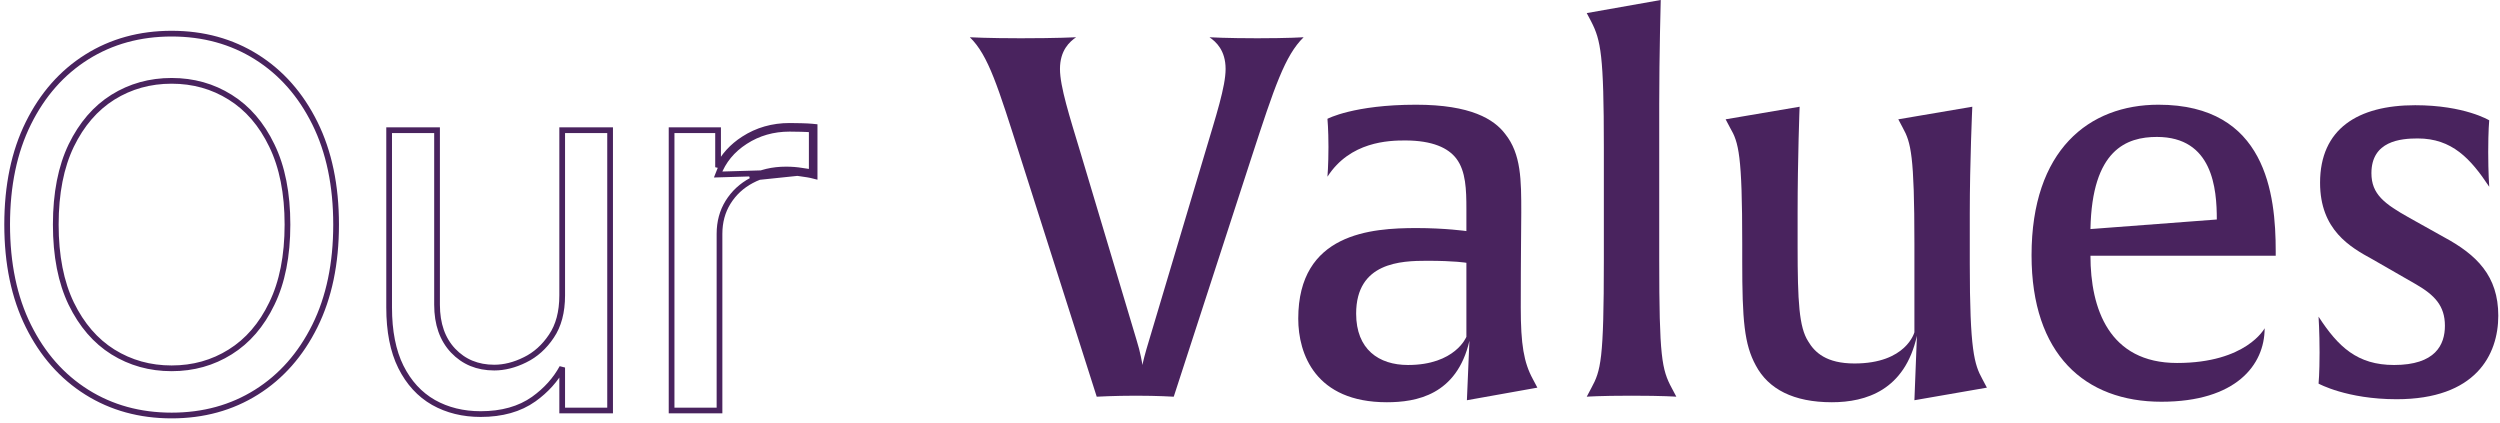
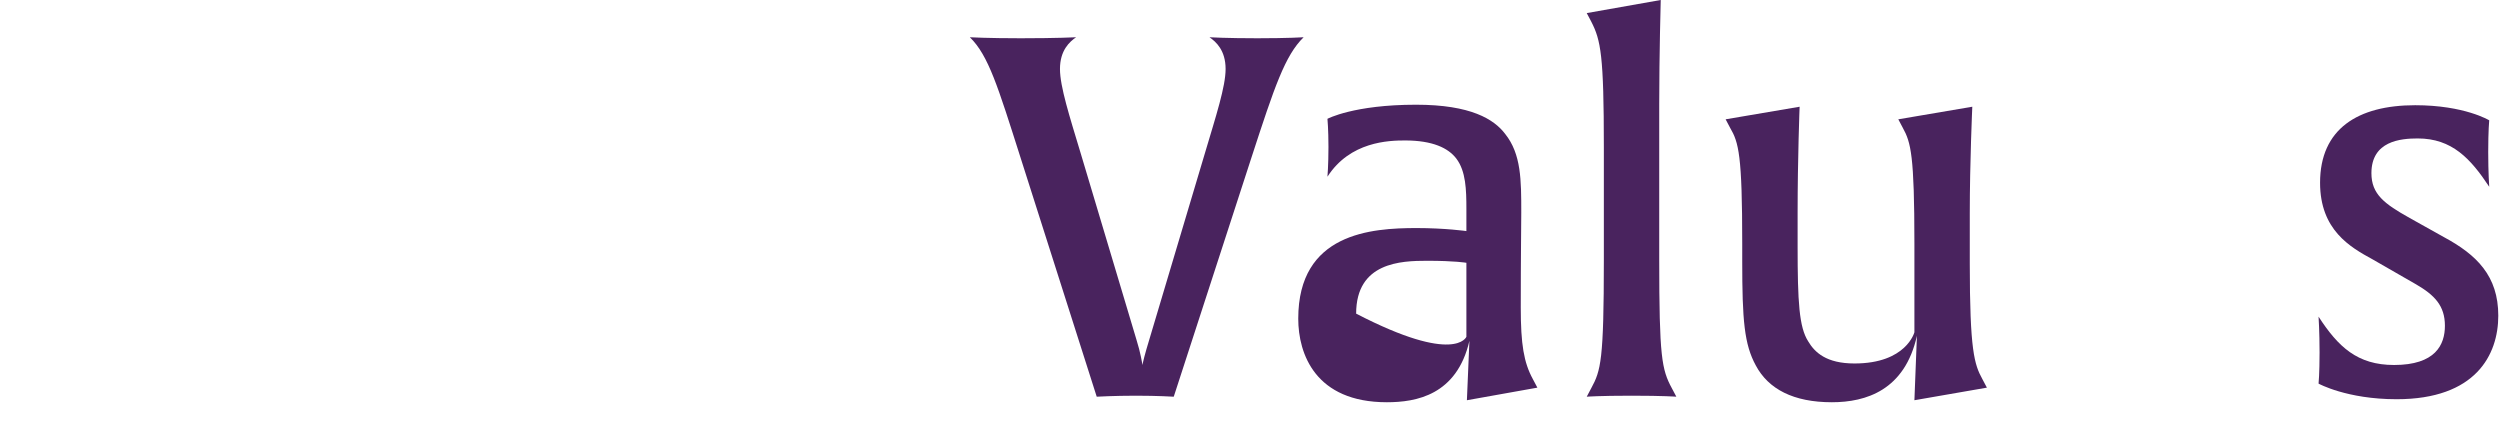
<svg xmlns="http://www.w3.org/2000/svg" width="437" height="74" viewBox="0 0 437 74" fill="none">
-   <path d="M141.394 30.033C141.093 29.982 140.687 29.921 140.175 29.85C139.3 29.704 138.373 29.631 137.394 29.631C135.061 29.631 132.977 30.12 131.144 31.1L141.394 30.033ZM141.394 30.033V30.131H141.894L142.015 29.646C141.98 29.637 141.94 29.628 141.894 29.618V22.631C141.477 22.589 140.863 22.558 140.05 22.537C139.238 22.516 138.561 22.506 138.019 22.506C135.144 22.506 132.561 23.245 130.269 24.725C127.977 26.204 126.394 28.131 125.519 30.506L141.394 30.033ZM40.234 16.992L40.236 16.993C43.29 18.894 45.72 21.702 47.518 25.441L47.519 25.443C49.332 29.17 50.25 33.768 50.25 39.256C50.25 44.744 49.332 49.342 47.519 53.068L47.518 53.07C45.72 56.81 43.29 59.617 40.236 61.519L40.234 61.52C37.193 63.426 33.786 64.381 30 64.381C26.214 64.381 22.797 63.426 19.734 61.52C16.7 59.618 14.27 56.81 12.45 53.069C10.658 49.342 9.75 44.744 9.75 39.256C9.75 33.767 10.658 29.169 12.45 25.442C14.269 21.702 16.7 18.894 19.734 16.992C22.796 15.086 26.214 14.131 30 14.131C33.786 14.131 37.193 15.086 40.234 16.992ZM98.771 22.756H98.271V23.256V51.631C98.271 54.559 97.631 56.922 96.388 58.757L96.386 58.76C95.139 60.631 93.6 62.005 91.77 62.901L91.768 62.901C89.931 63.81 88.142 64.256 86.396 64.256C83.461 64.256 81.075 63.264 79.197 61.287C77.345 59.316 76.396 56.658 76.396 53.256V23.256V22.756H75.896H68.521H68.021V23.256V53.756C68.021 57.89 68.696 61.358 70.073 64.134L70.074 64.136C71.447 66.881 73.345 68.959 75.773 70.346L75.776 70.348C78.193 71.707 80.946 72.381 84.021 72.381C87.724 72.381 90.832 71.518 93.311 69.757L93.313 69.755C95.455 68.215 97.111 66.378 98.271 64.245V71.256V71.756H98.771H106.146H106.646V71.256V23.256V22.756H106.146H98.771ZM117.394 71.256V71.756H117.894H125.269H125.769V71.256V40.881C125.769 38.799 126.268 36.965 127.256 35.364C128.271 33.732 129.642 32.459 131.378 31.542L131.38 31.541C133.132 30.605 135.133 30.131 137.394 30.131C138.349 30.131 139.248 30.202 140.093 30.343L140.093 30.343L140.106 30.345C141.01 30.471 141.554 30.561 141.773 30.616L142.394 30.771V30.131V22.631V22.178L141.944 22.133C141.508 22.09 140.879 22.058 140.063 22.037C139.248 22.016 138.567 22.006 138.019 22.006C135.053 22.006 132.375 22.77 129.998 24.305C127.984 25.604 126.486 27.248 125.519 29.232V23.256V22.756H125.019H117.894H117.394V23.256V71.256ZM55.042 56.978C57.52 51.978 58.75 46.066 58.75 39.256C58.75 32.446 57.52 26.534 55.042 21.534C52.567 16.542 49.164 12.678 44.828 9.957C40.492 7.236 35.544 5.881 30 5.881C24.456 5.881 19.508 7.236 15.172 9.957C10.836 12.678 7.433 16.542 4.958 21.534C2.48 26.534 1.25 32.446 1.25 39.256C1.25 46.066 2.48 51.978 4.958 56.978C7.433 61.969 10.836 65.834 15.172 68.554C19.508 71.275 24.456 72.631 30 72.631C35.544 72.631 40.492 71.275 44.828 68.554C49.164 65.834 52.567 61.969 55.042 56.978Z" stroke="#49235E" />
  <path d="M227.875 6.512C224.619 9.68 222.771 15.224 218.811 27.368L205.171 69.344C205.171 69.344 202.355 69.168 198.571 69.168C194.787 69.168 191.707 69.344 191.707 69.344L178.331 27.368C174.459 15.224 172.787 9.68 169.531 6.512C169.531 6.512 172.611 6.688 178.419 6.688C184.843 6.688 188.099 6.512 188.099 6.512C186.955 7.304 185.283 8.8 185.283 12.056C185.283 15.136 186.955 20.328 188.891 26.752L198.659 59.4C199.363 61.6 199.627 63.448 199.715 63.8C199.715 63.536 200.155 61.776 200.859 59.488L210.627 26.752C212.563 20.24 214.235 15.136 214.235 12.056C214.235 8.8 212.563 7.304 211.419 6.512C211.419 6.512 214.323 6.688 219.779 6.688C225.235 6.688 227.875 6.512 227.875 6.512Z" fill="#49235E" />
-   <path d="M268.734 67.76L256.414 69.96L256.854 59.576C254.654 69.08 247.526 70.312 242.422 70.312C229.926 70.312 226.934 61.864 226.934 55.704C226.934 40.744 239.694 39.864 247.614 39.864C252.63 39.864 256.326 40.392 256.326 40.392V36.52C256.326 33.176 256.238 29.92 254.566 27.72C253.158 25.872 250.43 24.552 245.59 24.552C242.774 24.552 235.998 24.728 232.038 30.888C232.038 30.888 232.214 28.864 232.214 25.696C232.214 22.616 232.038 20.768 232.038 20.768C232.038 20.768 236.614 18.304 247.526 18.304C257.118 18.304 261.166 20.856 263.102 23.408C265.918 26.928 265.918 31.504 265.918 37.136C265.918 39.6 265.83 44.704 265.83 53.768C265.83 60.192 266.358 63.36 267.942 66.264L268.734 67.76ZM256.326 58.872V45.936C256.326 45.936 254.39 45.584 249.462 45.584C244.886 45.584 237.054 45.848 237.054 54.824C237.054 61.072 241.014 63.8 246.118 63.8C254.39 63.8 256.326 58.872 256.326 58.872Z" fill="#49235E" />
+   <path d="M268.734 67.76L256.414 69.96L256.854 59.576C254.654 69.08 247.526 70.312 242.422 70.312C229.926 70.312 226.934 61.864 226.934 55.704C226.934 40.744 239.694 39.864 247.614 39.864C252.63 39.864 256.326 40.392 256.326 40.392V36.52C256.326 33.176 256.238 29.92 254.566 27.72C253.158 25.872 250.43 24.552 245.59 24.552C242.774 24.552 235.998 24.728 232.038 30.888C232.038 30.888 232.214 28.864 232.214 25.696C232.214 22.616 232.038 20.768 232.038 20.768C232.038 20.768 236.614 18.304 247.526 18.304C257.118 18.304 261.166 20.856 263.102 23.408C265.918 26.928 265.918 31.504 265.918 37.136C265.918 39.6 265.83 44.704 265.83 53.768C265.83 60.192 266.358 63.36 267.942 66.264L268.734 67.76ZM256.326 58.872V45.936C256.326 45.936 254.39 45.584 249.462 45.584C244.886 45.584 237.054 45.848 237.054 54.824C254.39 63.8 256.326 58.872 256.326 58.872Z" fill="#49235E" />
  <path d="M293.025 69.344C293.025 69.344 290.825 69.168 285.193 69.168C279.561 69.168 277.361 69.344 277.361 69.344L278.153 67.848C279.825 64.768 280.353 63.008 280.353 45.408V25.696C280.353 9.68 279.825 7.04 278.153 3.784L277.361 2.288L290.297 0C290.297 0 290.033 9.504 290.033 18.216V45.408C290.033 62.392 290.473 64.592 292.233 67.848L293.025 69.344Z" fill="#49235E" />
  <path d="M347.31 67.76L334.638 69.96L335.078 58.696C332.966 68.2 326.19 70.312 320.206 70.312C313.518 70.312 309.118 68.024 306.918 63.888C304.894 60.192 304.542 55.968 304.542 45.672V42.592C304.542 27.104 303.926 24.904 302.43 22.352L301.638 20.856L314.574 18.656C314.574 18.656 314.222 27.544 314.222 37.312V43.032C314.222 52.8 314.486 57.2 316.07 59.664C317.214 61.6 319.238 63.536 324.166 63.536C333.23 63.536 334.638 58.08 334.638 58.08V42.592C334.638 27.104 334.022 24.904 332.614 22.352L331.822 20.856L344.758 18.656C344.758 18.656 344.318 28.336 344.318 37.312V46.024C344.318 61.248 345.11 63.712 346.518 66.264L347.31 67.76Z" fill="#49235E" />
-   <path d="M397.795 44.704H365.411C365.411 53.944 368.667 63.448 380.547 63.448C392.691 63.448 395.859 57.376 395.859 57.376C395.859 63.8 390.843 70.224 377.819 70.224C364.443 70.224 355.115 61.952 355.115 44.616C355.115 26.224 365.147 18.304 377.291 18.304C396.123 18.304 397.795 33.968 397.795 43.912V44.704ZM387.499 38.368C387.499 33 386.795 23.936 377.027 23.936C371.747 23.936 365.675 26.136 365.411 40.04L387.499 38.368Z" fill="#49235E" />
  <path d="M436.7 55.176C436.7 62.04 432.74 69.784 418.924 69.784C410.212 69.784 405.284 67.056 405.284 67.056C405.284 67.056 405.46 65.384 405.46 61.6C405.46 57.992 405.284 55.352 405.284 55.352C408.716 60.632 412.06 63.8 418.484 63.8C425.7 63.8 427.372 60.28 427.372 56.936C427.372 53.416 425.524 51.568 422.356 49.72L414.7 45.32C410.828 43.208 405.548 40.216 405.548 31.944C405.548 22.528 412.148 18.392 422.18 18.392C430.804 18.392 435.116 21.032 435.116 21.032C435.116 21.032 434.94 22.792 434.94 26.576C434.94 30.184 435.116 32.648 435.116 32.648C431.86 27.72 428.604 24.2 422.62 24.2C419.628 24.2 414.524 24.64 414.524 30.272C414.524 33.968 416.812 35.64 421.212 38.104L427.196 41.448C432.916 44.528 436.7 48.224 436.7 55.176Z" fill="#49235E" />
</svg>